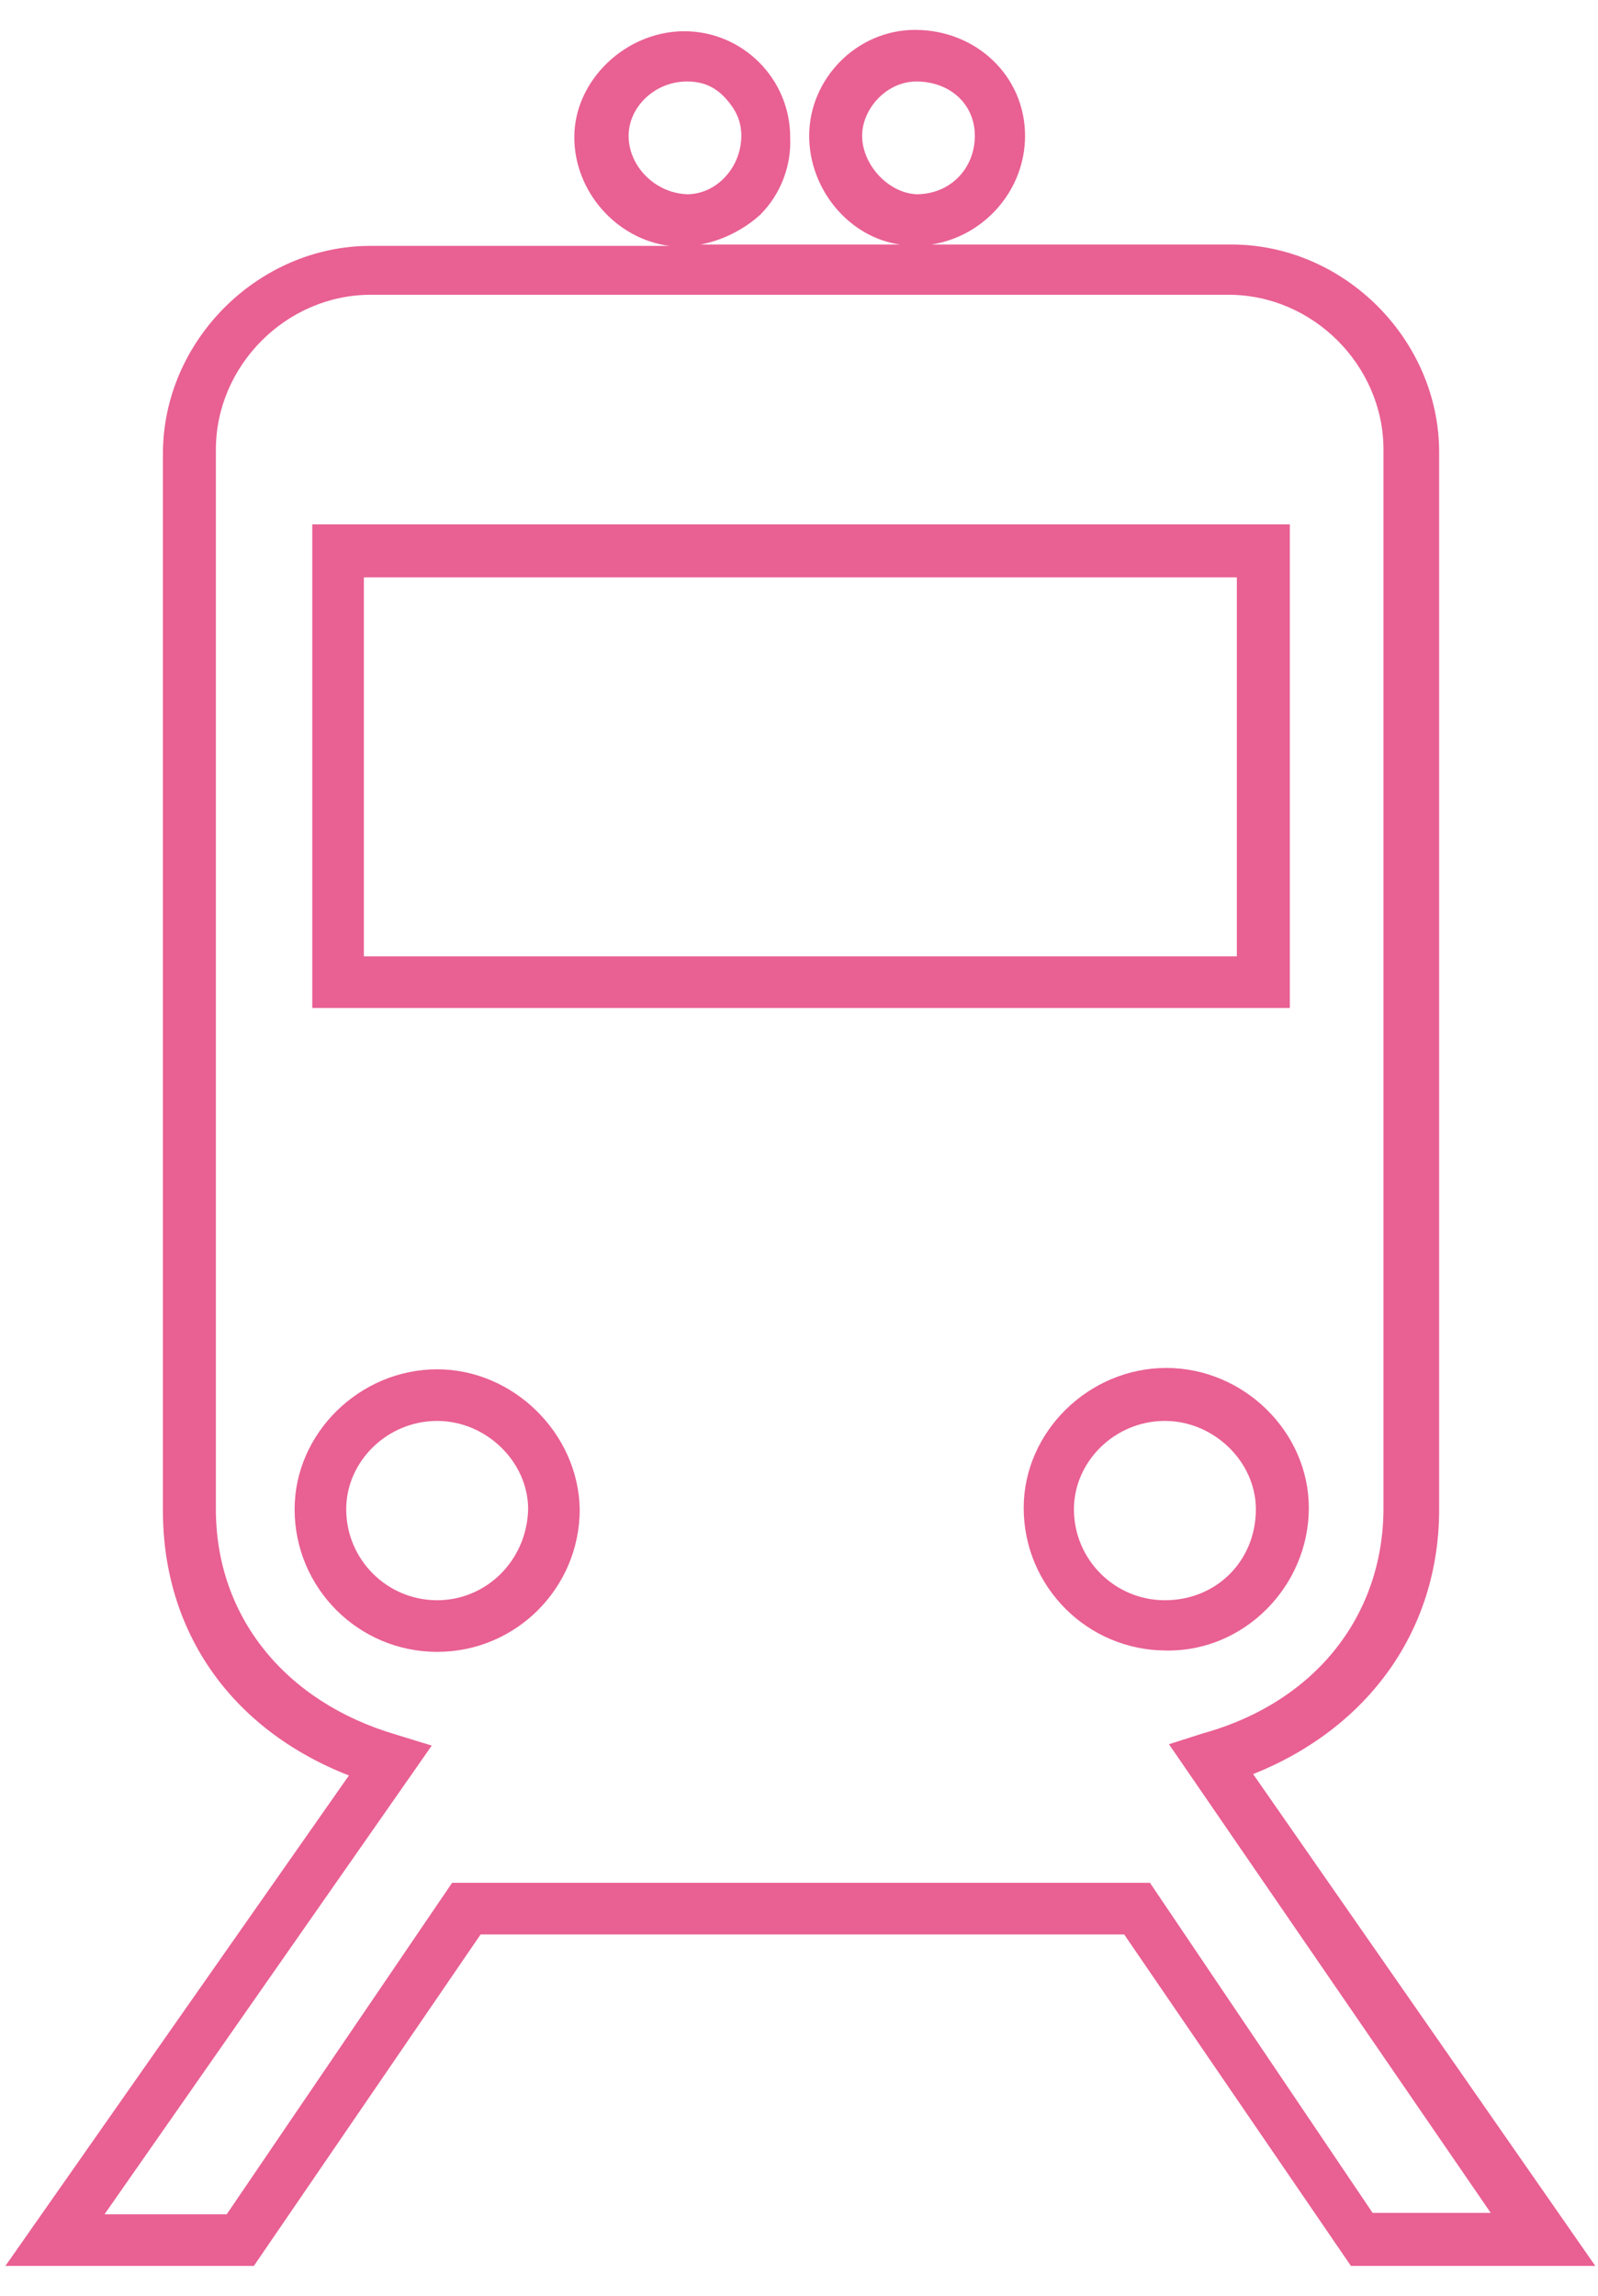
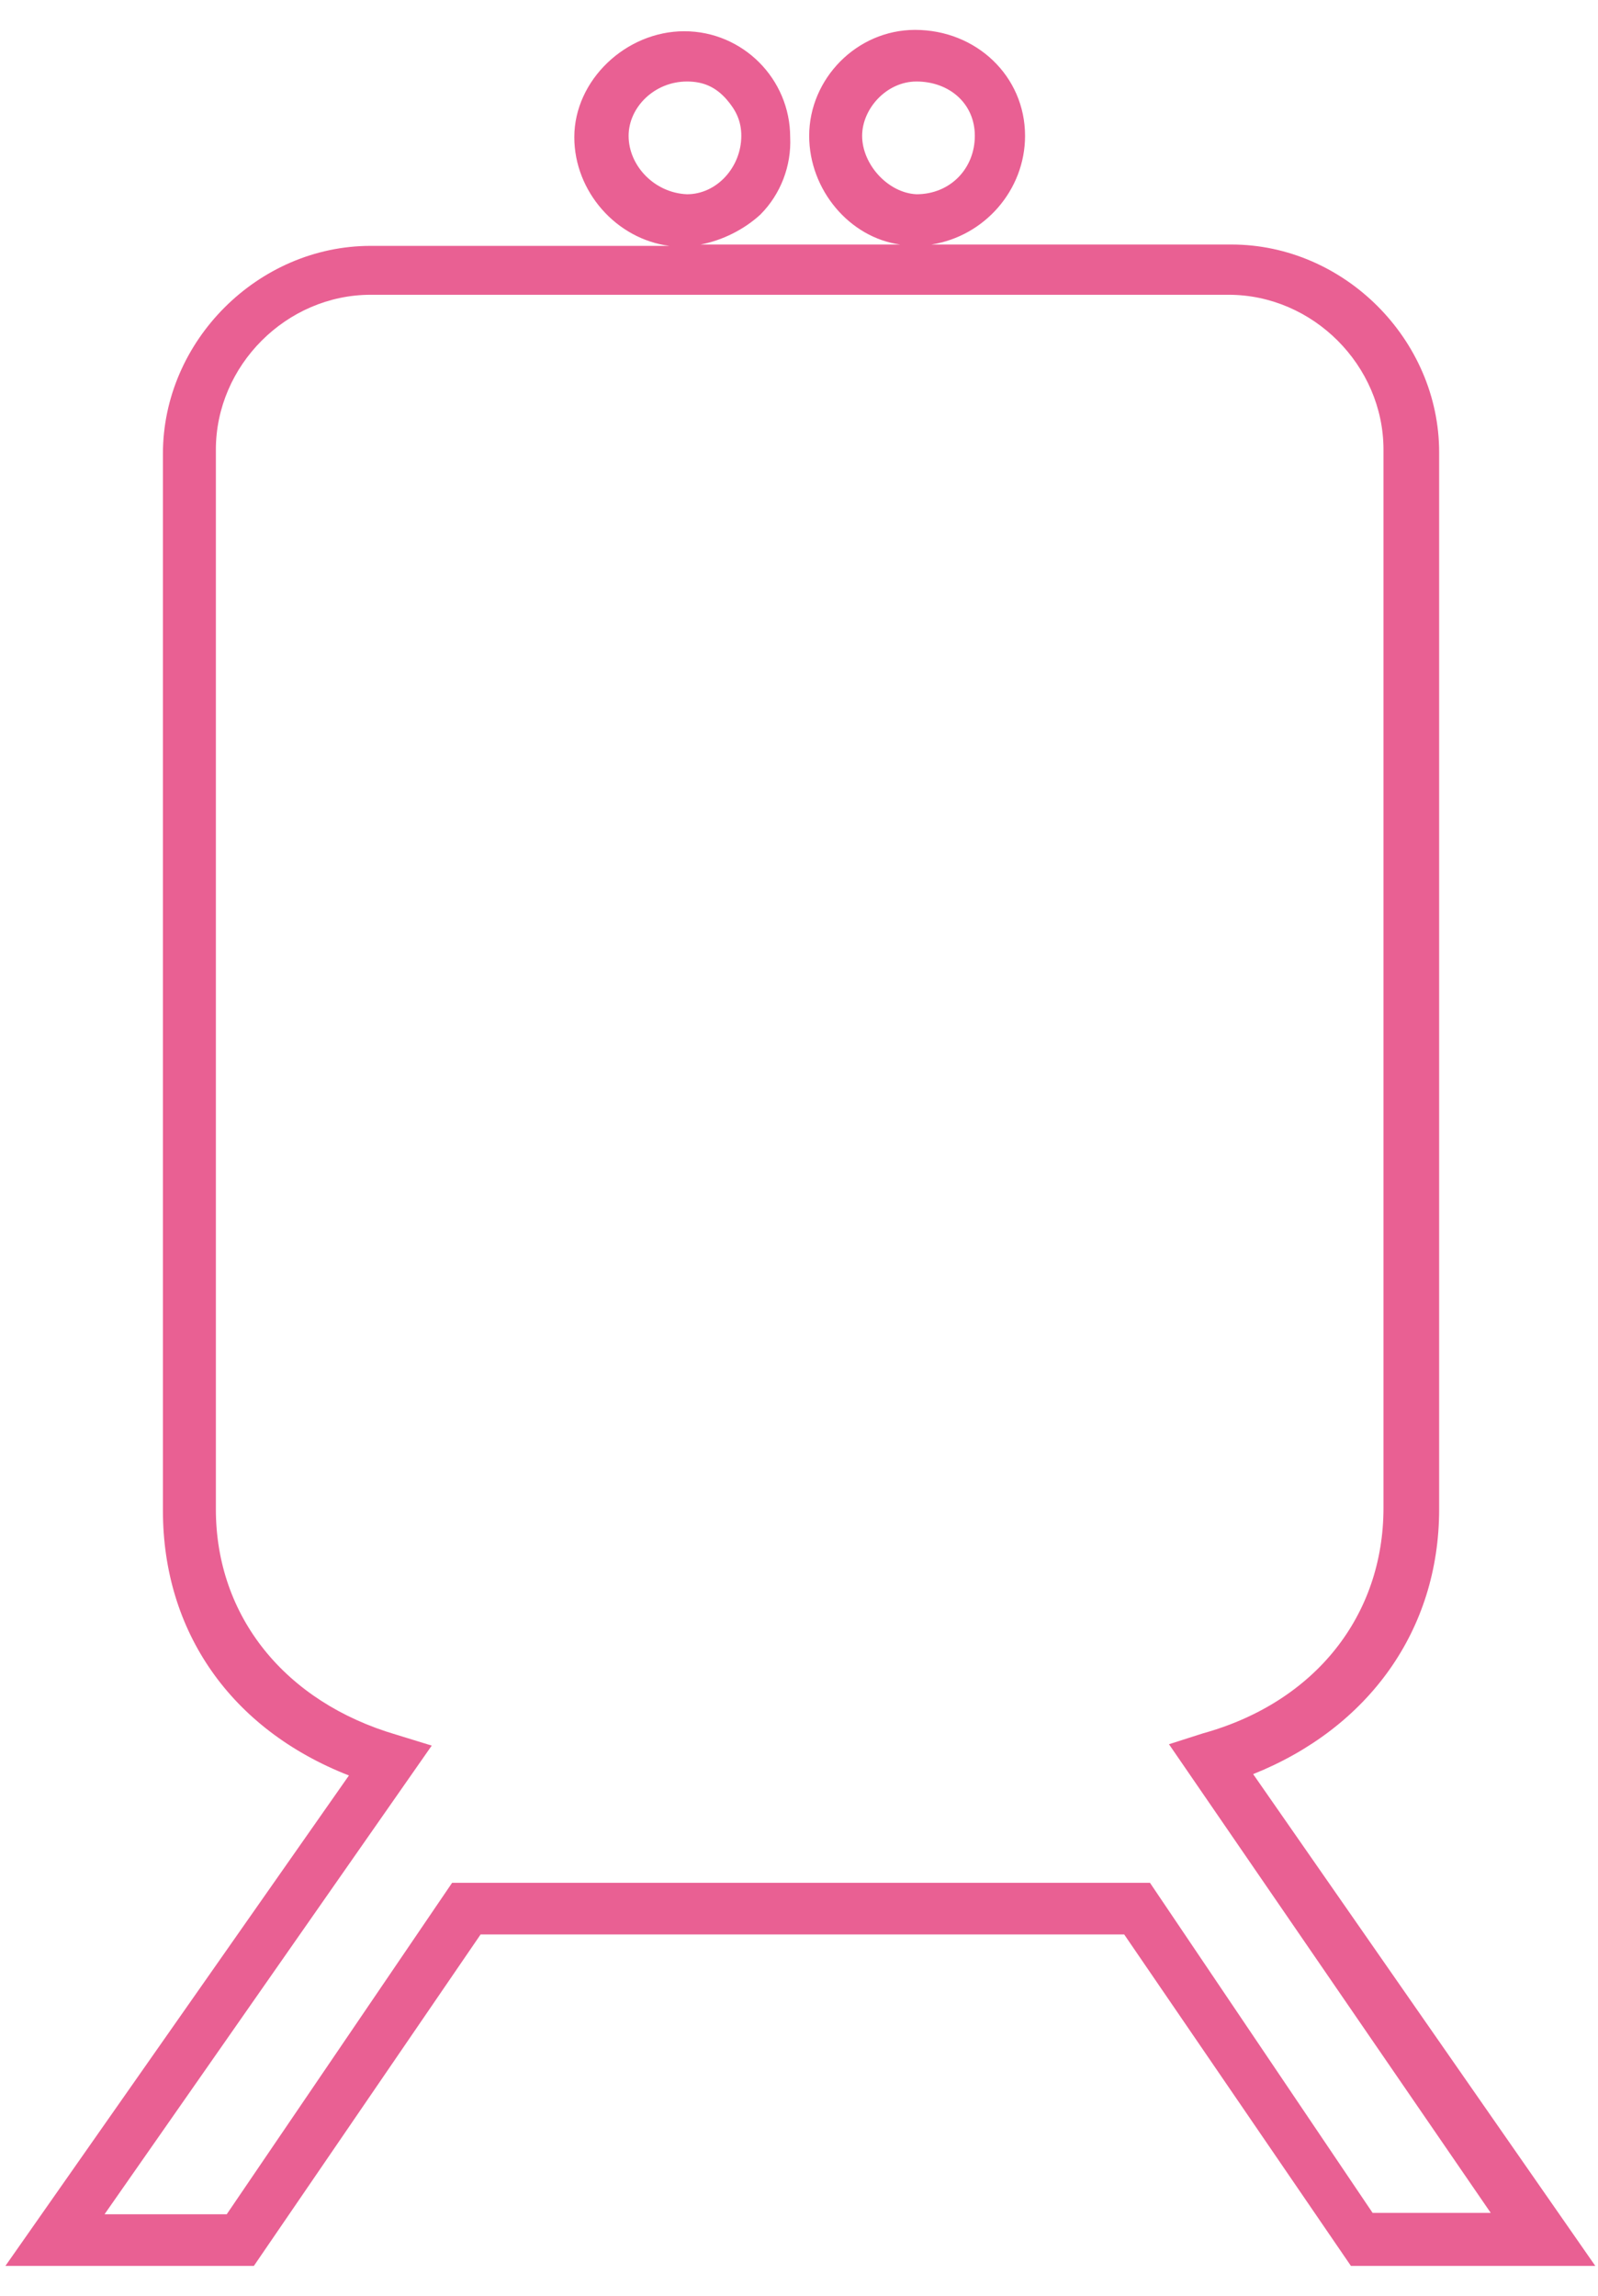
<svg xmlns="http://www.w3.org/2000/svg" version="1.1" id="Laag_1" x="0px" y="0px" viewBox="0 0 117.7 169" style="enable-background:new 0 0 117.7 169;" xml:space="preserve">
  <style type="text/css">
	.st0{display:none;}
	.st1{display:inline;}
	.st2{fill:none;stroke:#947F4E;stroke-width:2;}
	.st3{fill:none;stroke:#000000;stroke-width:2;}
	.st4{fill:#E96093;}
</style>
  <g id="Kader" class="st0">
    <g class="st1">
-       <path class="st2" d="M142.8,153.7c0,7.9-6.4,14.2-14.2,14.2H-10.9c-7.9,0-14.2-6.4-14.2-14.2V14.2C-25.1,6.3-18.7,0-10.9,0h139.5    c7.9,0,14.2,6.4,14.2,14.2V153.7z" />
      <path class="st3" d="M110.6,30.7" />
    </g>
  </g>
  <g>
    <path class="st4" d="M92.3,130.6c8.5-3.4,13.7-10.6,13.7-19.5V33.3c0-8.3-7-15.3-15.3-15.3H68.6c3.9-0.6,6.9-4,6.9-8   c0-4.4-3.6-7.8-8.1-7.8c-4.3,0-7.8,3.6-7.8,7.8c0,4,3,7.5,6.7,8H51.6c1.6-0.3,3.2-1.1,4.4-2.2c1.5-1.5,2.3-3.6,2.2-5.7   c0-4.3-3.5-7.8-7.8-7.8s-8.1,3.6-8.1,7.8c0,4,3.1,7.5,7,8h-22c-8.3,0-15.3,7-15.3,15.3v77.8c0,8.9,5,16.1,13.7,19.5L0.4,166.8h18.3   l16.7-24.4h47.4l16.7,24.4h18L92.3,130.6z M63.5,10c0-2,1.8-4,4-4c2.4,0,4.3,1.6,4.3,4c0,2.4-1.8,4.3-4.3,4.3   C65.4,14.2,63.5,12.1,63.5,10z M46.3,10c0-2.1,1.9-4,4.3-4c1.2,0,2.1,0.4,2.9,1.3c0.7,0.8,1.1,1.6,1.1,2.7c0,2.3-1.8,4.3-4,4.3   C48.2,14.2,46.3,12.2,46.3,10z M84.7,138.6H33.3L16.7,163h-9l24.1-34.5l-2.6-0.8c-8.2-2.4-13.3-8.7-13.3-16.6v-78   c0-6.2,5.2-11.4,11.4-11.4h63.2c6.2,0,11.4,5.2,11.4,11.4V111c0,7.9-5,14.3-13.3,16.6l-2.5,0.8l23.7,34.5h-8.7L84.7,138.6z" />
-     <path class="st4" d="M96.4,111c0-5.6-4.8-10.3-10.5-10.3c-5.7,0-10.5,4.7-10.5,10.3c0,5.8,4.7,10.5,10.5,10.5   C91.6,121.6,96.4,116.8,96.4,111z M85.8,117.8c-3.7,0-6.7-3-6.7-6.7c0-3.5,3-6.5,6.7-6.5c3.6,0,6.7,3,6.7,6.5   C92.5,114.9,89.6,117.8,85.8,117.8z" />
-     <path class="st4" d="M32.2,100.8c-5.7,0-10.5,4.7-10.5,10.3c0,5.8,4.7,10.5,10.5,10.5s10.5-4.7,10.5-10.5   C42.6,105.5,37.8,100.8,32.2,100.8z M32.2,117.8c-3.7,0-6.7-3-6.7-6.7c0-3.5,3-6.5,6.7-6.5c3.6,0,6.7,3,6.7,6.5   C38.8,114.9,35.8,117.8,32.2,117.8z" />
-     <path class="st4" d="M95,38.6H23v35.6H95V38.6z M91.2,70.4H26.8V42.5h64.3V70.4z" />
  </g>
</svg>